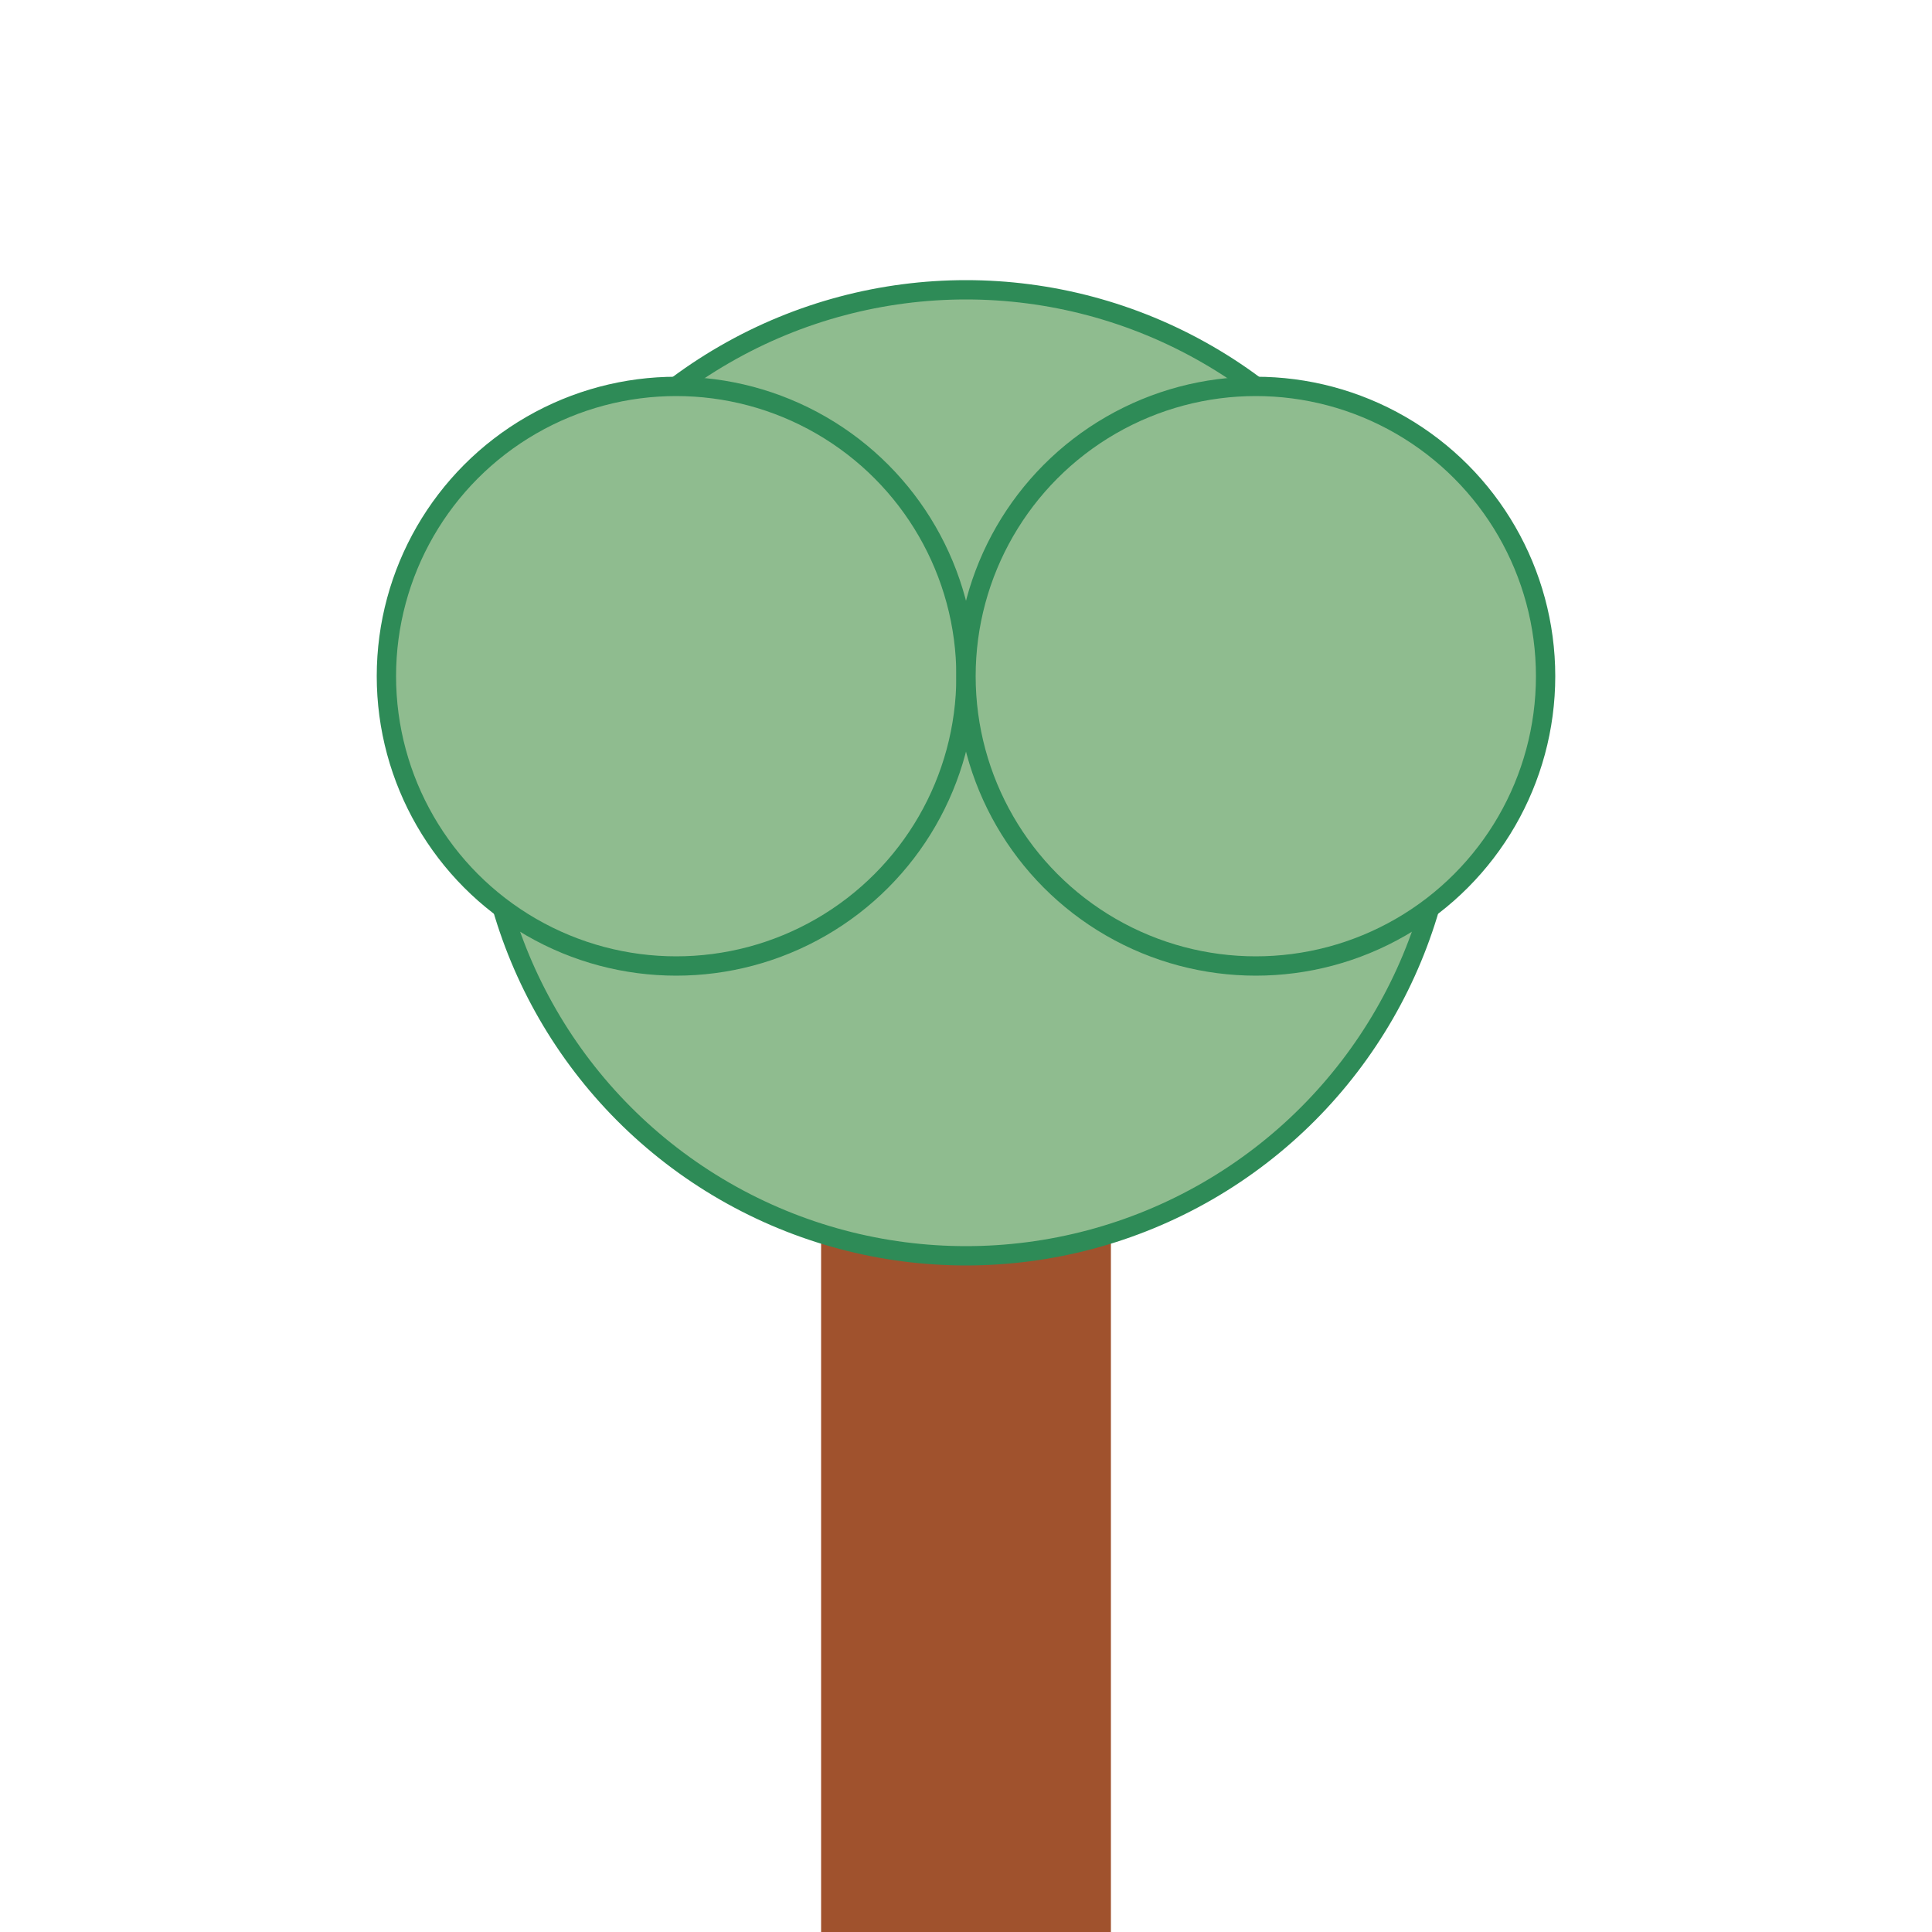
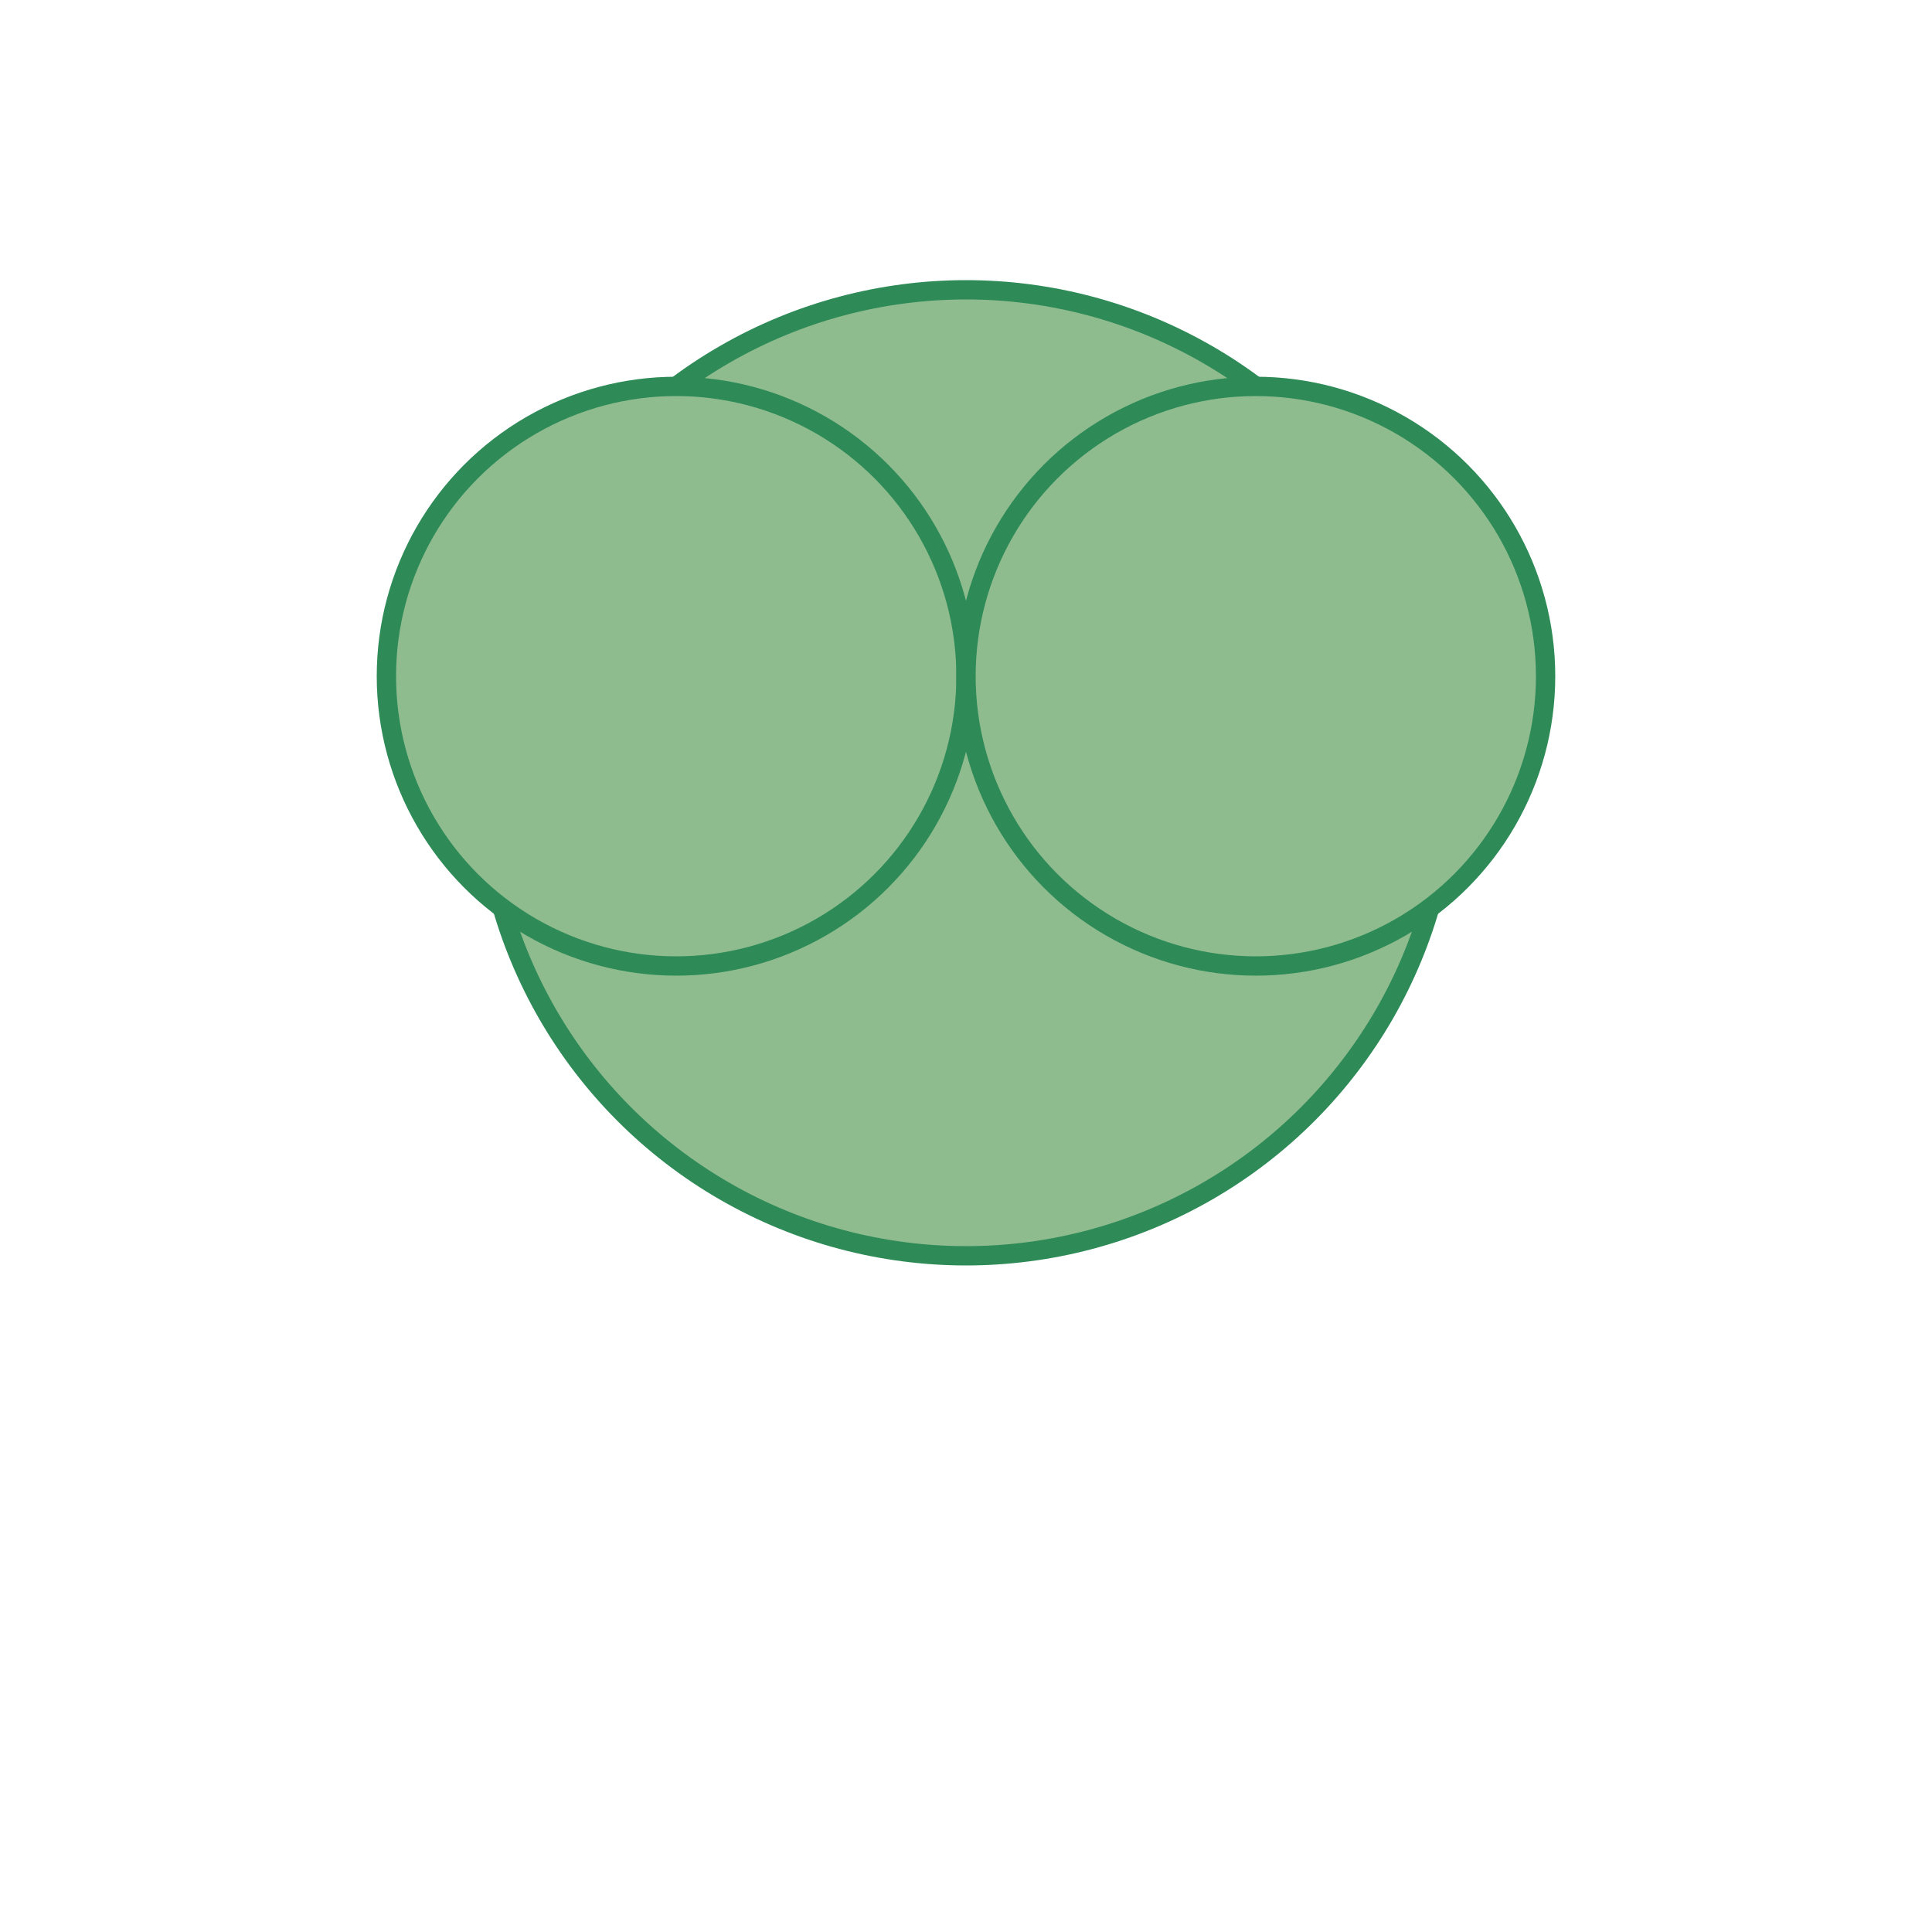
<svg xmlns="http://www.w3.org/2000/svg" width="200" height="200" viewBox="0 0 200 200">
  <style>
    .tree { fill: #8FBC8F; stroke: #2E8B57; stroke-width: 2; }
    .trunk { fill: #A0522D; }
  </style>
-   <rect width="30" height="100" x="85" y="100" class="trunk" />
  <circle cx="100" cy="80" r="50" class="tree" />
  <circle cx="70" cy="70" r="30" class="tree" />
  <circle cx="130" cy="70" r="30" class="tree" />
</svg>